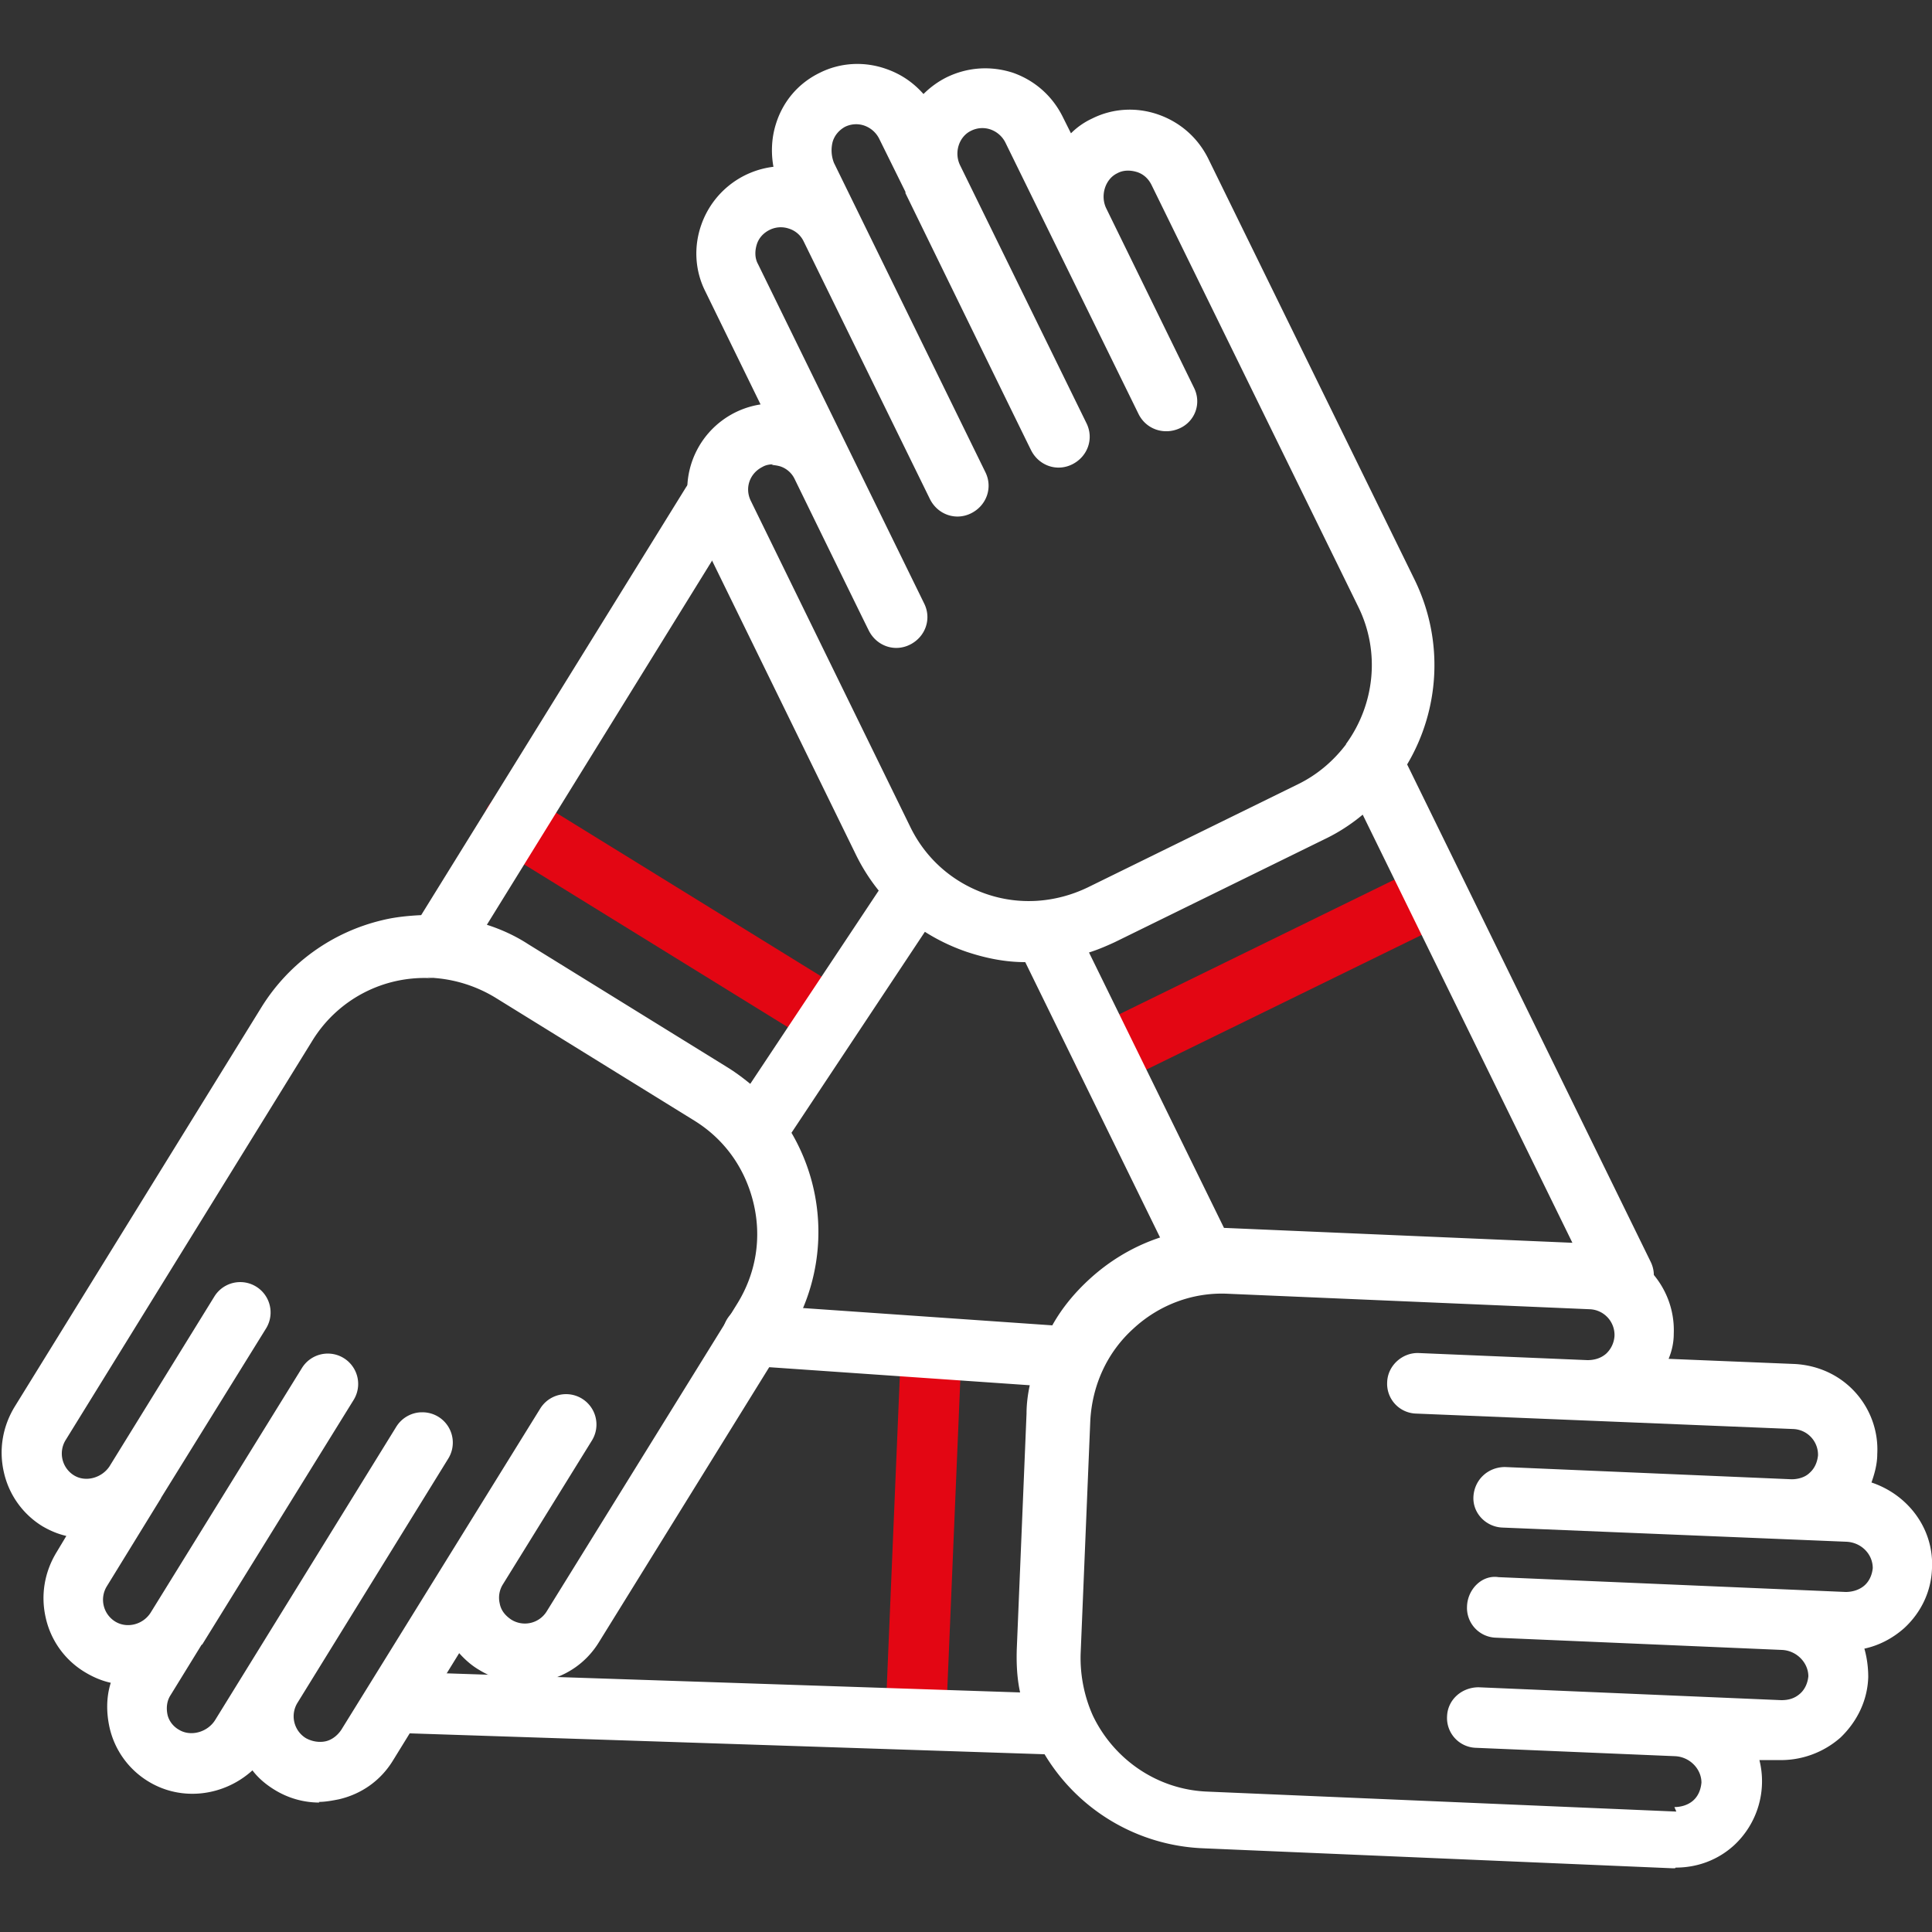
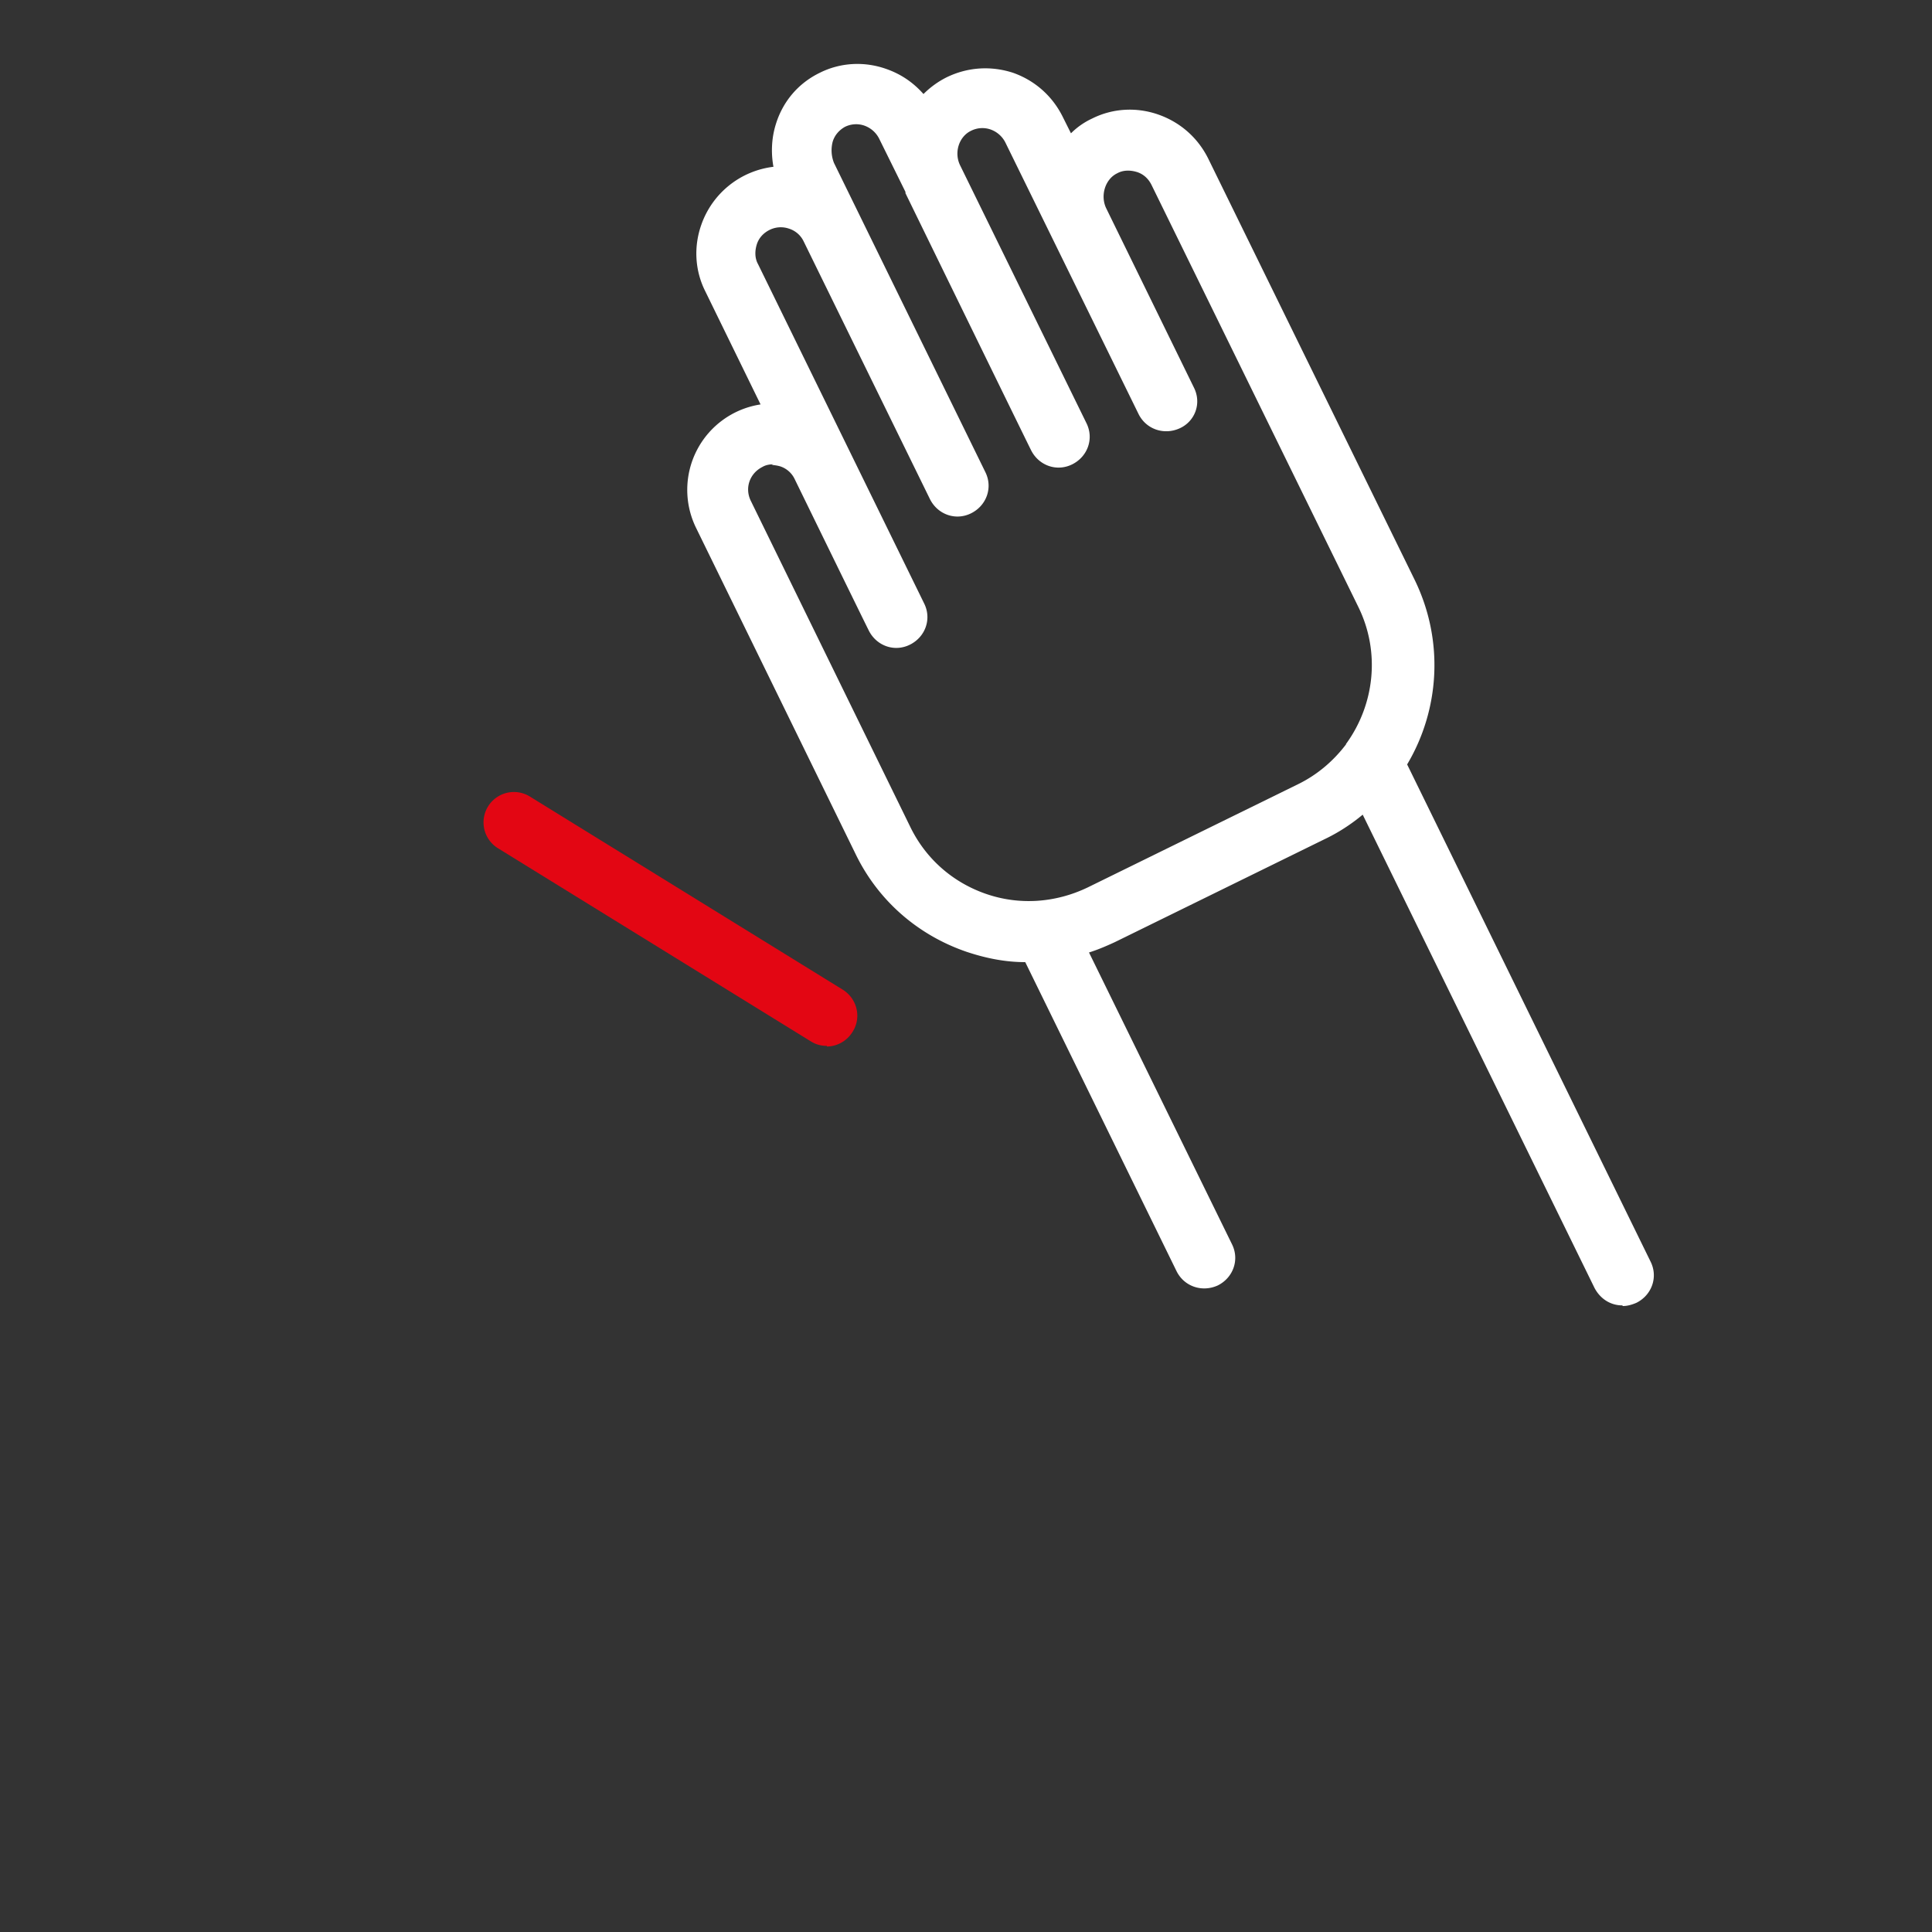
<svg xmlns="http://www.w3.org/2000/svg" id="Layer_1" version="1.1" viewBox="0 0 30 30">
  <rect x="0" y="0" width="30" height="30" fill="#333333" stroke="none" />
  <defs>
    <style>.st0{fill:#fff}.st1{fill:#e30613}</style>
  </defs>
-   <path d="M17.16 16.87c-.18 0-.34-.1-.43-.27a.473.473 0 0 1 .22-.64l5.13-2.51c.23-.12.52-.02.64.22s.02.52-.22.64l-5.13 2.51c-.07.03-.14.05-.21.05Z" class="st1" />
  <path d="M25.19 20.27c-.18 0-.34-.1-.43-.27l-3.6-7.35c-.18.15-.38.28-.59.38l-3.26 1.6c-.13.06-.27.12-.4.16l2.22 4.53c.12.24.02.52-.22.64-.24.11-.52.02-.64-.22l-2.35-4.8c-.31 0-.61-.06-.91-.16-.76-.26-1.38-.8-1.73-1.53L10.81 8.2a1.342 1.342 0 0 1 1-1.92l-.86-1.76c-.16-.32-.18-.69-.06-1.03a1.358 1.358 0 0 1 1.12-.9c-.04-.22-.03-.45.04-.67.11-.35.35-.63.68-.79.32-.16.69-.18 1.03-.06.23.08.42.21.58.39.1-.1.22-.19.36-.26.33-.16.69-.18 1.03-.07.34.12.61.36.77.68l.13.26c.09-.09.2-.17.33-.23.32-.16.69-.18 1.03-.06.34.12.61.36.77.68l3.21 6.55c.46.95.38 2.02-.12 2.86l3.78 7.72c.12.24.02.52-.22.64-.07.03-.14.05-.21.05ZM12.01 7.21c-.06 0-.12.01-.17.04-.2.1-.28.33-.18.53l2.47 5.05c.24.5.66.87 1.18 1.05.52.18 1.08.14 1.58-.1l3.26-1.6c.31-.15.56-.37.75-.62 0 0 0-.01.01-.02.43-.6.53-1.41.18-2.12l-3.21-6.55c-.05-.1-.13-.17-.23-.2s-.21-.03-.3.02c-.19.09-.27.35-.17.55l1.36 2.78c.12.24.02.52-.22.63-.24.11-.52.02-.64-.22l-2.07-4.22a.411.411 0 0 0-.23-.2.39.39 0 0 0-.3.02c-.19.09-.27.34-.17.54l1.96 4c.12.24.02.52-.22.64s-.52.02-.64-.22S14.06 3 14.06 3v-.02l-.41-.83a.411.411 0 0 0-.23-.2.39.39 0 0 0-.3.02c-.09.05-.16.13-.19.23a.53.53 0 0 0 .02.33l2.35 4.8c.12.24.02.52-.22.64s-.52.02-.64-.22l-1.96-4a.378.378 0 0 0-.23-.2.39.39 0 0 0-.3.02c-.1.05-.17.13-.2.23s-.03.21.02.3l2.58 5.27c.12.24.02.52-.22.64s-.52.02-.64-.22-1.15-2.35-1.15-2.35a.378.378 0 0 0-.23-.2.585.585 0 0 0-.13-.02Z" class="st0" />
-   <path d="M14.22 27.15h-.02a.463.463 0 0 1-.45-.49l.24-5.71c.01-.26.24-.48.49-.45.26.01.47.23.45.49l-.24 5.71c-.01.26-.22.46-.47.46Z" class="st1" />
-   <path d="M26.01 29.01h-.05l-7.28-.31a3.011 3.011 0 0 1-2.46-1.46L6.2 26.91c-.26 0-.47-.23-.46-.49 0-.26.24-.49.49-.46l9.61.32c-.05-.23-.06-.47-.05-.71l.15-3.62c0-.15.02-.3.05-.44l-4.33-.3a.473.473 0 0 1-.44-.51c.02-.26.24-.46.51-.44l4.61.32c.15-.27.35-.51.58-.72.59-.54 1.36-.83 2.17-.79l5.61.24c.74.03 1.32.66 1.29 1.4 0 .14-.03.27-.08.39l1.96.08c.36.02.69.17.93.43.24.26.37.61.35.97 0 .15-.04.3-.09.44.57.19.97.72.94 1.33-.01.36-.17.69-.43.93-.18.16-.39.27-.62.32.04.14.06.29.06.44-.01.36-.17.69-.43.94a1.4 1.4 0 0 1-.97.35h-.29a1.355 1.355 0 0 1-.39 1.32c-.25.23-.57.35-.91.35Zm-.01-.95c.1 0 .21-.03.29-.1s.12-.17.13-.28c0-.21-.18-.4-.41-.41l-3.09-.13a.463.463 0 0 1-.45-.49c.01-.26.23-.45.49-.45l4.7.2c.12 0 .21-.03.29-.1.08-.07.12-.17.13-.27 0-.21-.18-.4-.41-.41l-4.44-.19a.463.463 0 0 1-.45-.49c.01-.26.23-.49.49-.45l5.39.23c.1 0 .21-.03.29-.1.08-.07.12-.17.13-.27 0-.22-.18-.4-.41-.41l-5.34-.22c-.26-.01-.47-.23-.45-.49s.23-.45.49-.45l4.45.19c.1 0 .21-.03.28-.1.08-.07.12-.17.13-.27a.4.4 0 0 0-.38-.41l-5.86-.24a.463.463 0 0 1-.45-.49c.01-.26.24-.46.49-.45l2.62.11c.11 0 .21-.03.29-.1a.41.41 0 0 0 .13-.28.4.4 0 0 0-.38-.41l-5.61-.24c-.55-.03-1.08.17-1.48.54-.41.37-.64.88-.67 1.43l-.15 3.62c-.01.34.06.67.19.96.32.67.99 1.15 1.78 1.18l7.28.31Z" class="st0" />
  <path d="M12.84 16.24c-.09 0-.17-.02-.25-.07l-4.86-3a.471.471 0 1 1 .5-.8l4.86 3c.22.14.29.43.15.65-.09.15-.25.23-.4.23Z" class="st1" />
-   <path d="M4.96 27.99c-.25 0-.49-.07-.7-.2-.13-.08-.25-.18-.34-.3-.44.4-1.1.49-1.62.17a1.32 1.32 0 0 1-.6-.84c-.05-.23-.05-.47.02-.69-.14-.03-.28-.09-.41-.17a1.32 1.32 0 0 1-.6-.84c-.08-.35-.02-.71.17-1.02l.15-.25c-.13-.03-.25-.08-.37-.15a1.32 1.32 0 0 1-.6-.84c-.08-.35-.02-.71.17-1.02l3.83-6.2a3.03 3.03 0 0 1 1.87-1.35c.2-.05.41-.07.61-.08l4.11-6.64a.471.471 0 1 1 .8.5l-3.89 6.29c.22.07.44.17.64.3l3.09 1.91c.13.08.25.17.36.26l2.14-3.22c.15-.22.44-.28.66-.13.22.15.28.44.13.66l-2.29 3.45a3.045 3.045 0 0 1-.03 3.13L9.3 25.5c-.19.31-.49.52-.84.6-.35.08-.71.02-1.02-.17-.12-.07-.22-.16-.31-.26L6.1 27.34c-.19.31-.49.52-.84.6-.1.02-.21.04-.31.04Zm1.6-6.06a.471.471 0 0 1 .4.72l-2.34 3.79a.398.398 0 0 0 .13.55c.09.05.2.07.3.05.1-.02.19-.09.25-.18l3.09-4.99a.471.471 0 1 1 .8.5L7.81 24.6a.39.39 0 0 0-.05.3c.02.11.09.19.18.25a.398.398 0 0 0 .55-.13l2.96-4.78c.29-.47.38-1.02.25-1.56s-.45-.99-.92-1.28l-3.09-1.91c-.28-.17-.59-.27-.9-.3s-.04 0-.07 0a2.042 2.042 0 0 0-1.87.97l-3.83 6.2a.398.398 0 0 0 .13.55c.18.11.43.04.55-.14l1.63-2.64a.471.471 0 1 1 .8.5L2.5 23.26s0 .01-.01.02l-.83 1.35a.398.398 0 0 0 .13.55c.18.11.43.05.55-.14l2.35-3.8a.471.471 0 1 1 .8.5l-2.34 3.78s-.01.02-.02.02l-.48.78c-.06.09-.07.2-.05.3.02.1.09.19.18.24.18.11.44.04.56-.15l2.81-4.55c.09-.15.25-.23.4-.23Zm-5.95.17Z" class="st0" />
</svg>